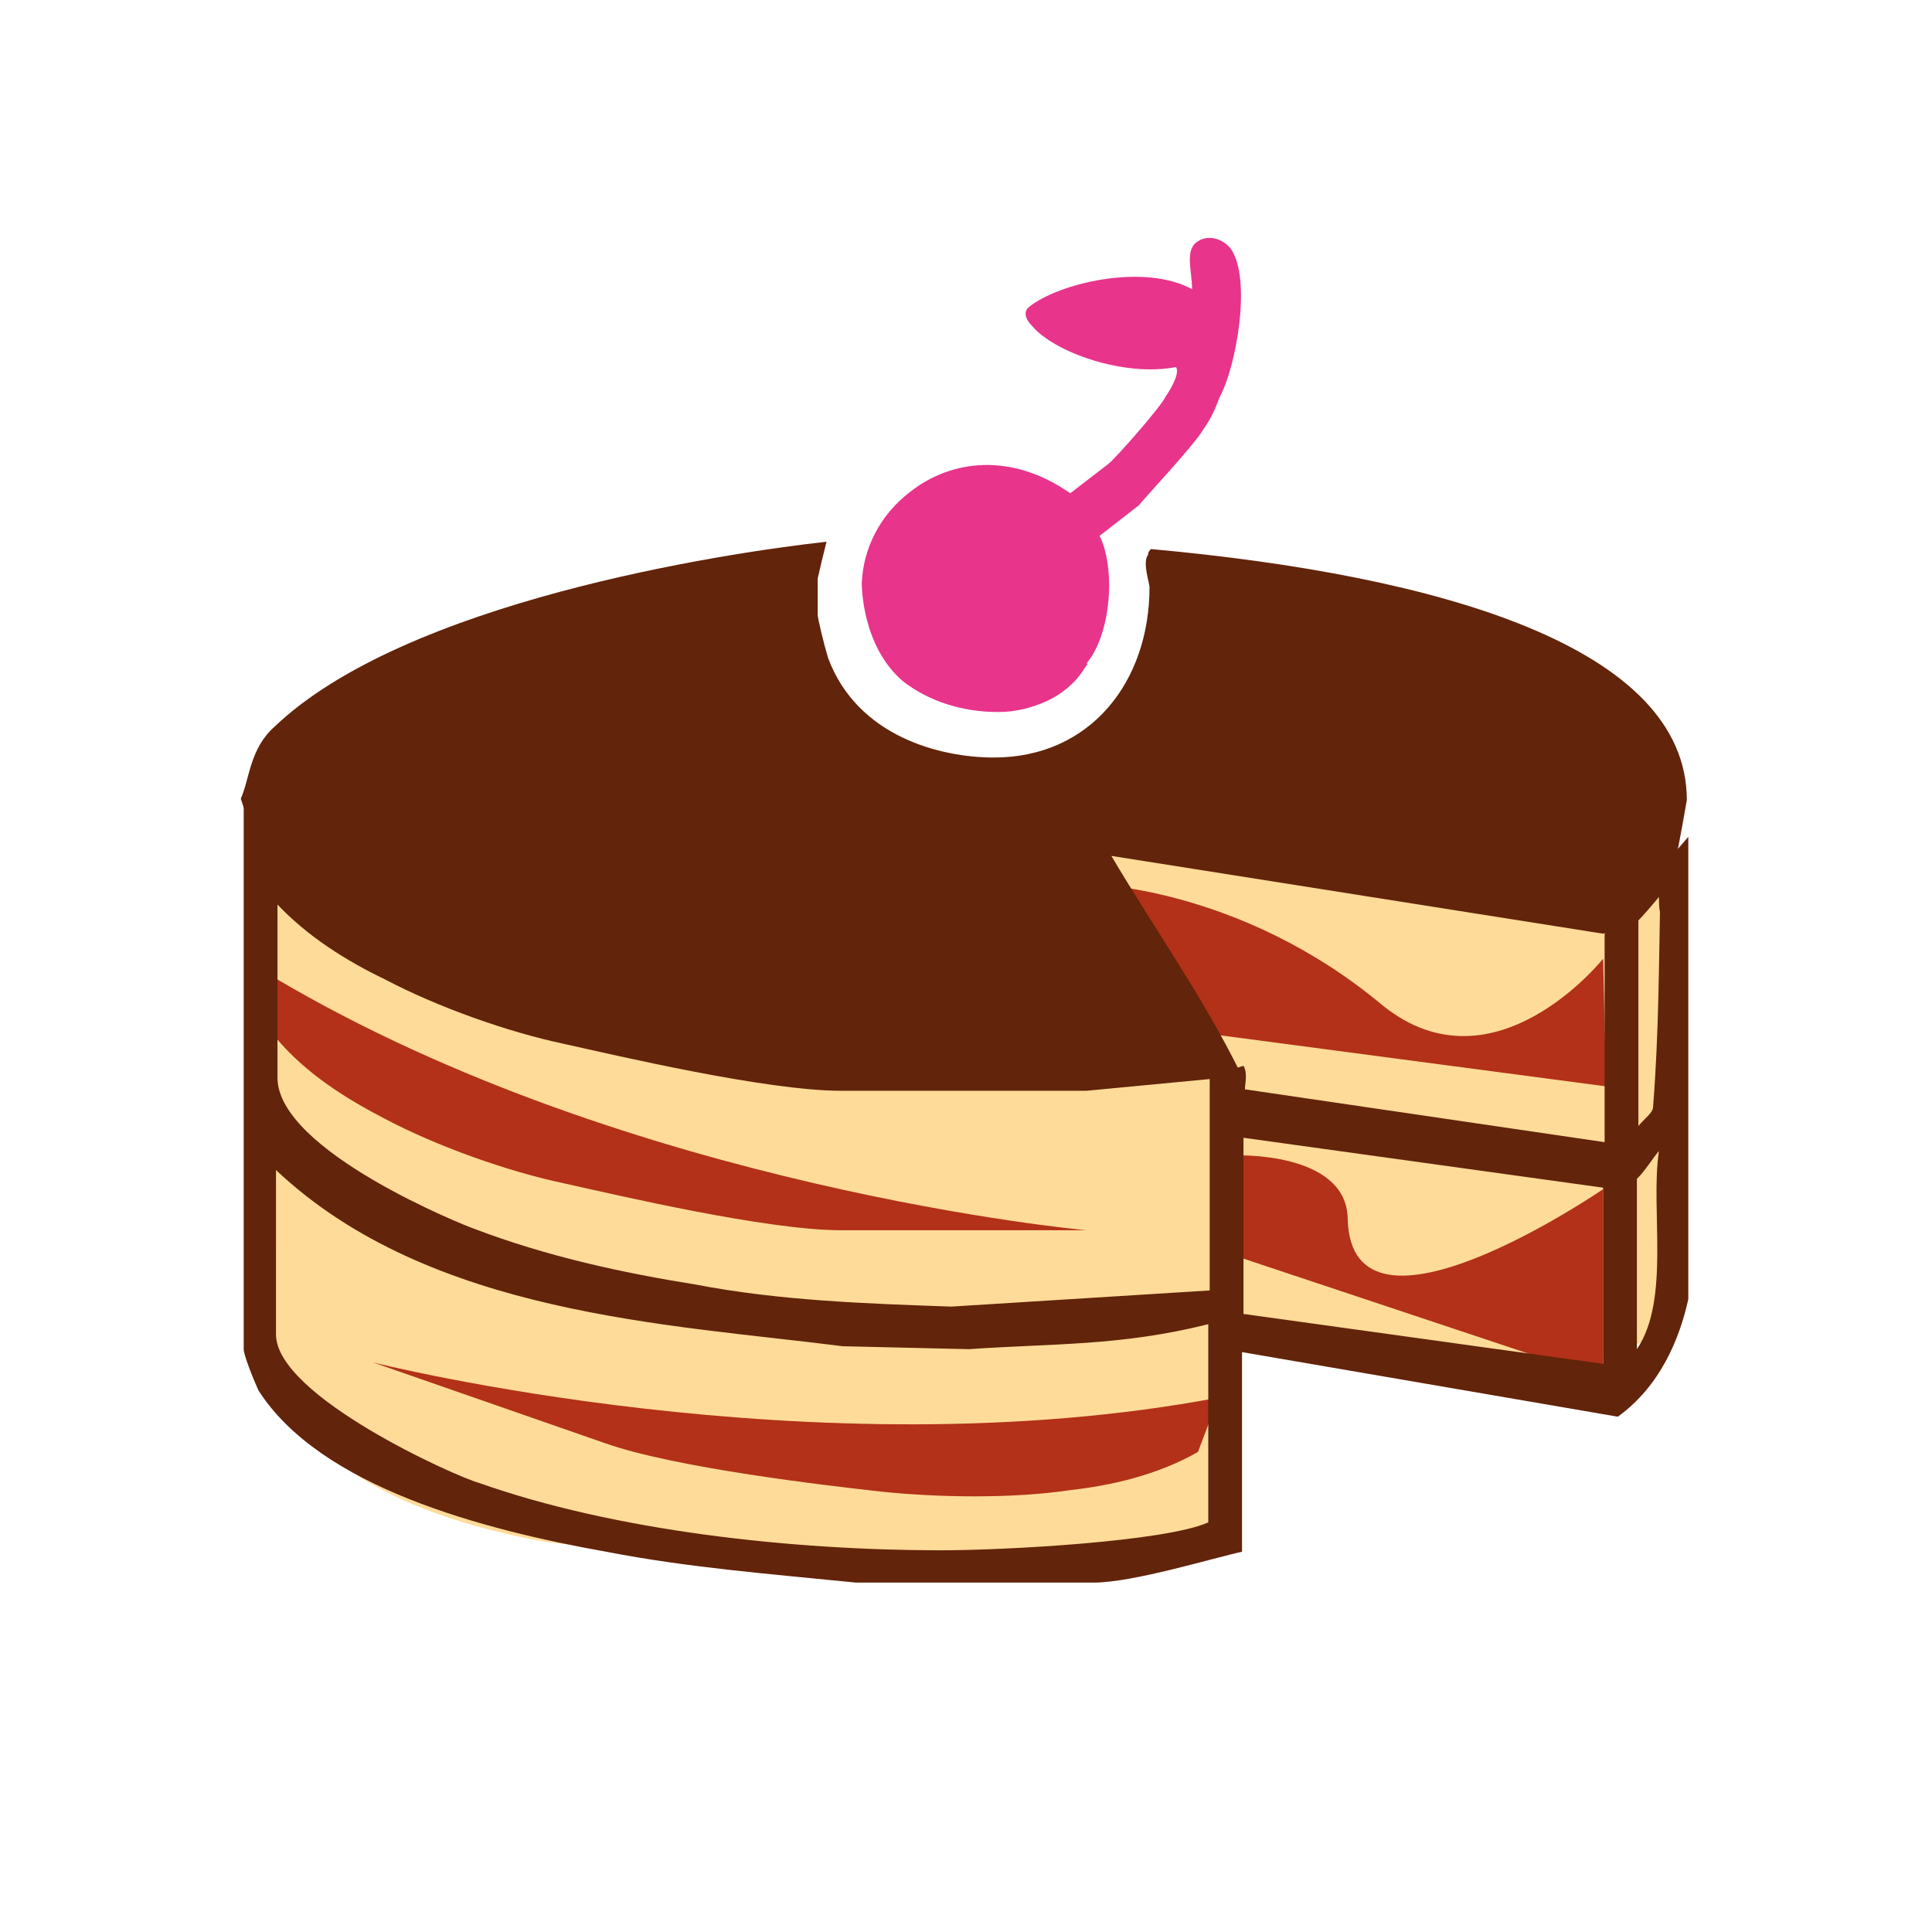
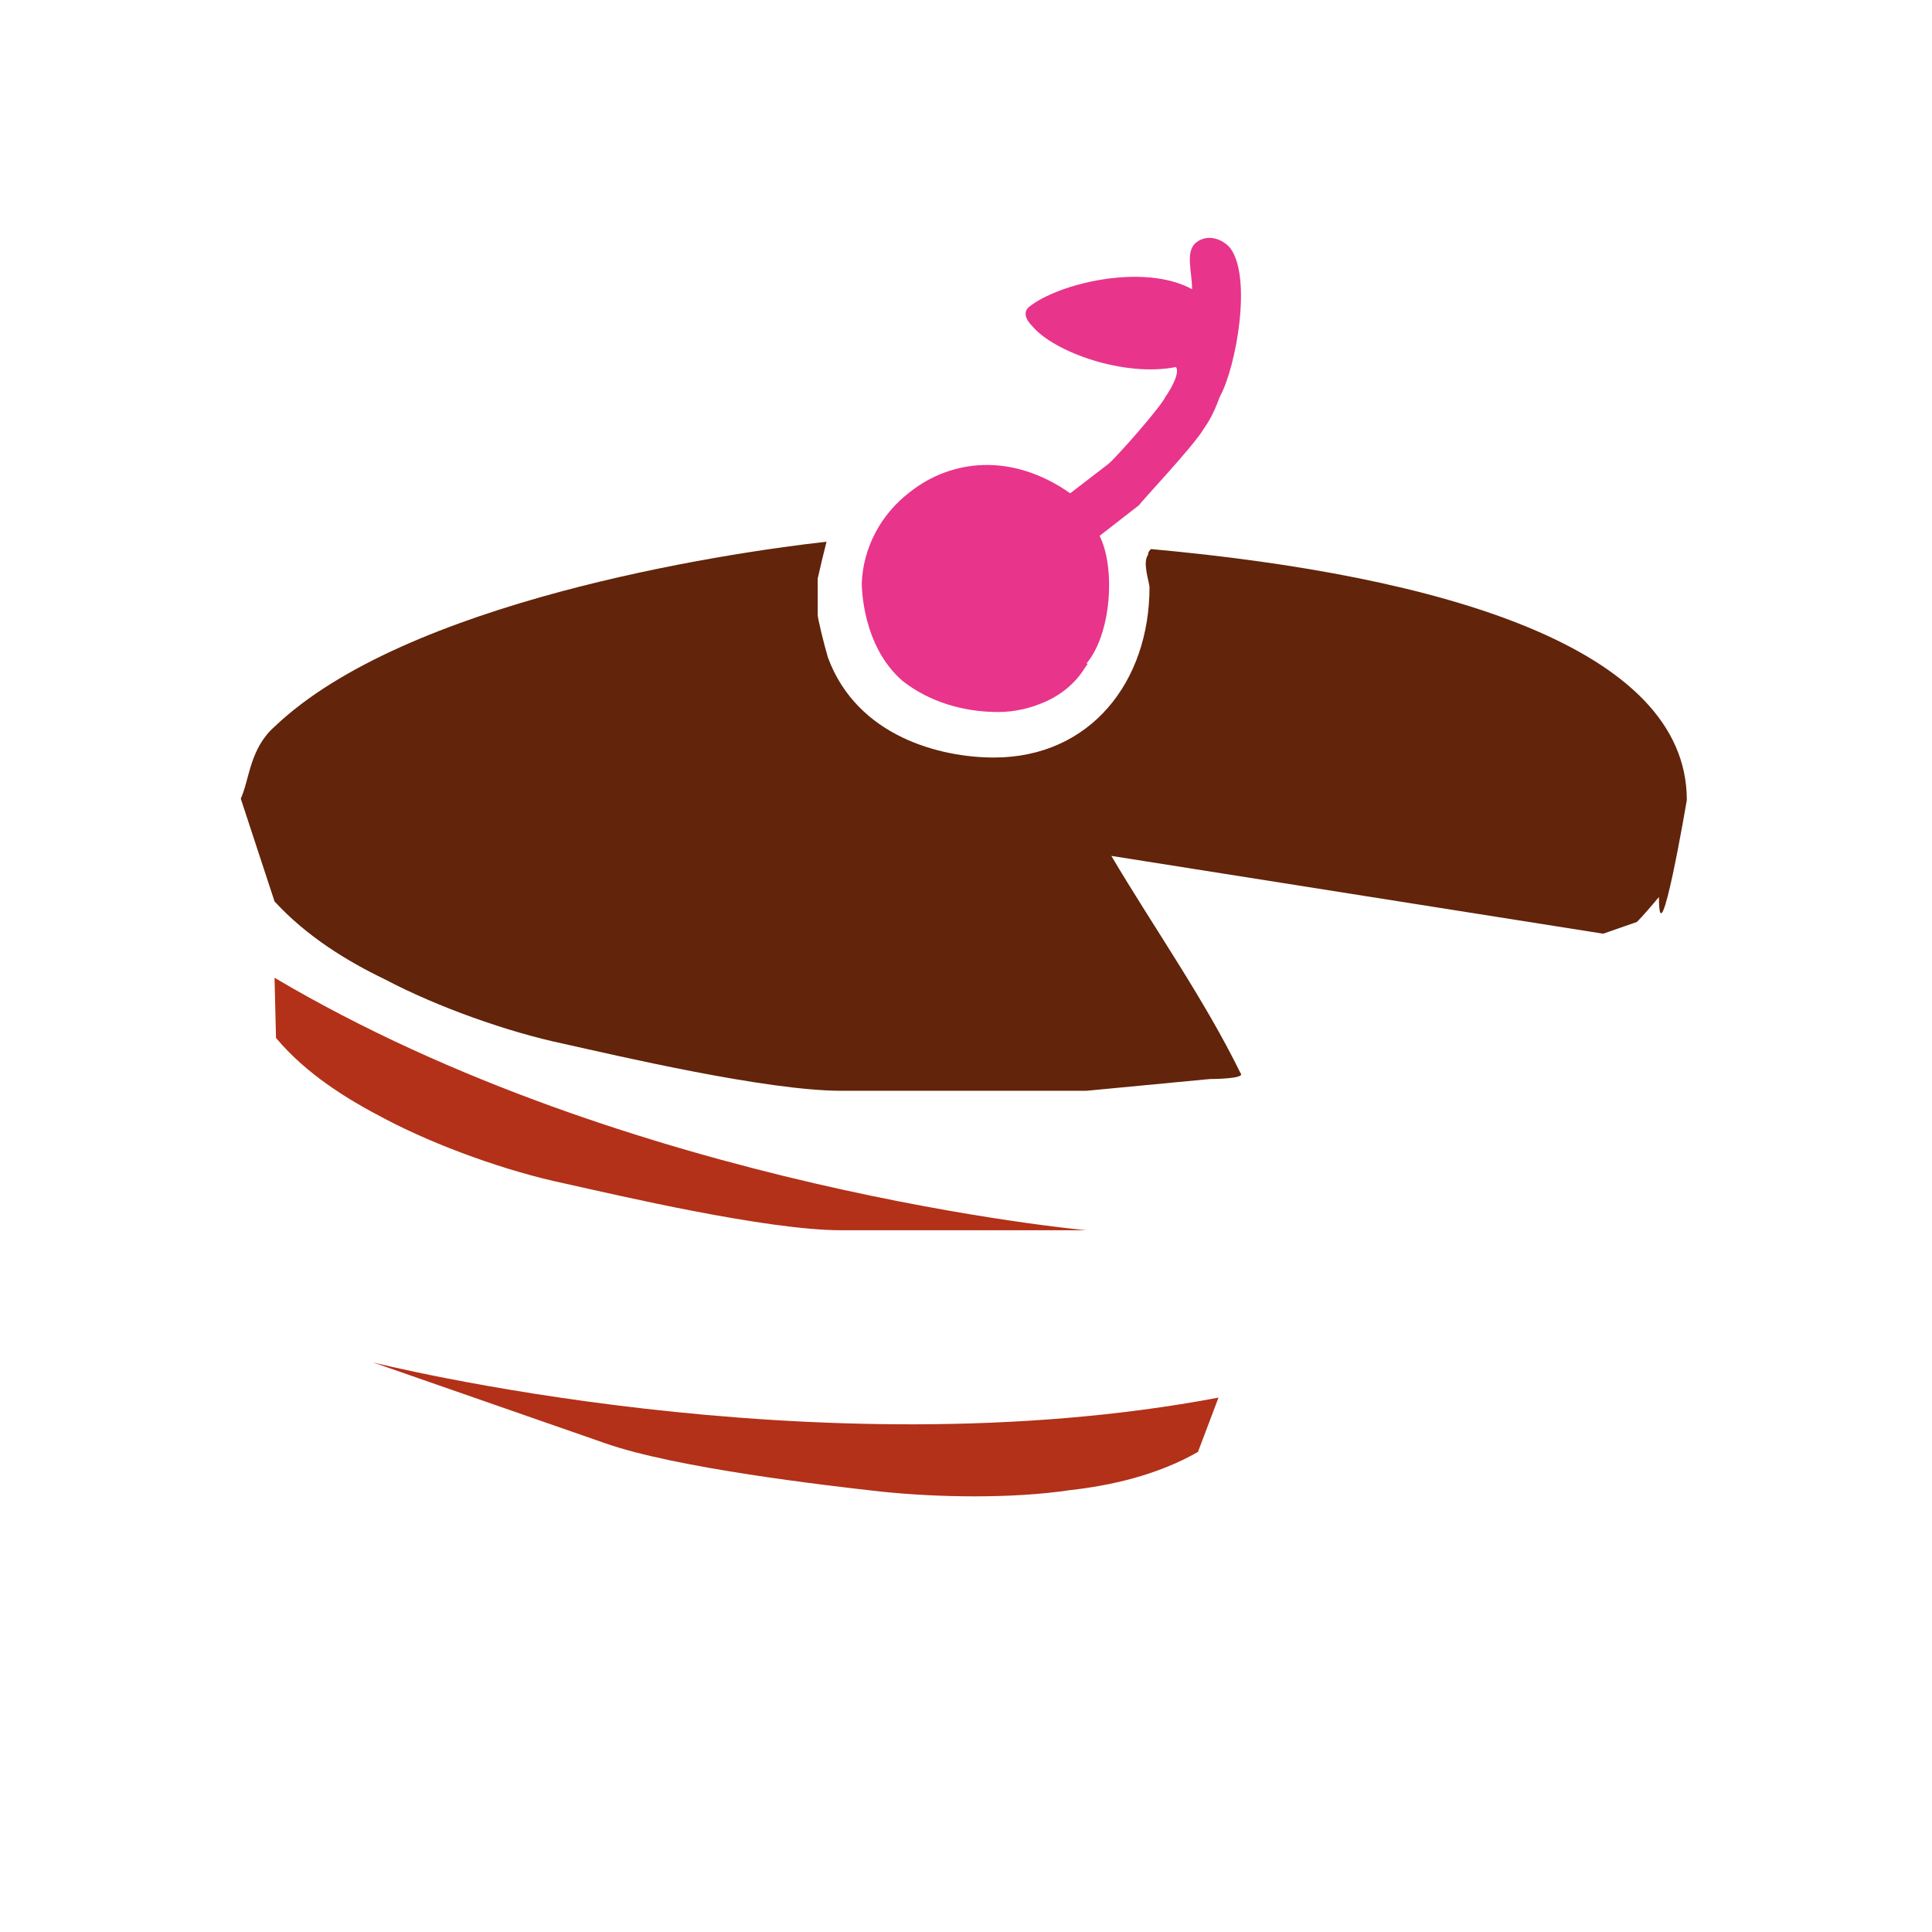
<svg xmlns="http://www.w3.org/2000/svg" version="1.1" id="Vrstva_1" x="0px" y="0px" viewBox="0 0 131.6 131.6" style="enable-background:new 0 0 131.6 131.6;" xml:space="preserve">
  <style type="text/css">
	.st0{fill-rule:evenodd;clip-rule:evenodd;fill:#FFDB99;}
	.st1{fill-rule:evenodd;clip-rule:evenodd;fill:#B23118;}
	.st2{fill-rule:evenodd;clip-rule:evenodd;fill:#62240A;}
	.st3{fill-rule:evenodd;clip-rule:evenodd;fill:#E8348B;}
</style>
  <g>
-     <path class="st0" d="M16.7,57.3l0.1,34.9c2.8,3.6,4.7,9.9,20.2,12.8c1.7,0.3,14.3,1.3,20.3,1.7l25-1.3V88.1l0.5,0.6l0,2l22.8,3.1   l7.9-3l-0.4-37l-36.7-5.1c-1.4,5.4-6.3,9.4-12.2,9.4c-3.2,0-6.2-1.2-8.4-3.2l1.9,2.4H16.7z" />
    <g>
      <g>
-         <path class="st1" d="M74,60.2l8.2,10.2l27.2,3.6l-0.2-8.7c0,0-7.4,9.3-15,3.2C84.4,60.3,74,60.2,74,60.2z" />
        <g>
          <path class="st2" d="M26.2,66.7c3.6,1.9,8.4,3.6,12.2,4.4c3.6,0.8,13.8,3.2,18.9,3.2H74l8.4-0.8c0,0,2.5,0,2.1-0.4      c-2.5-5.1-5.9-9.9-8.8-14.8l33.5,5.3l2.3-0.8c0.4-0.4,1-1.1,1.5-1.7c0,4.6,1.9-6.6,1.9-6.6c0-10.4-16.7-15.3-36.5-17.1      c-0.1,0.1-0.2,0.2-0.2,0.4c-0.4,0.5,0.1,1.9,0.1,2.2c0,6.4-4,11.6-10.6,11.6c-3.6,0-9.3-1.4-11.3-6.8c-0.3-1-0.7-2.7-0.7-2.9      v-2.5c0.2-0.9,0.4-1.7,0.6-2.5c-7.2,0.8-28.7,4.1-37.6,12.6c-1.7,1.5-1.7,3.6-2.3,4.9l2.3,7C20.9,63.8,23.7,65.5,26.2,66.7z" />
          <path class="st3" d="M73.9,45.5l0.2-0.3l-0.1,0.1L73.9,45.5z M74,45.2c1.7-2,2-6.5,0.9-8.7l2.7-2.1c0-0.1,3.7-4,4.4-5.2      c0.5-0.7,0.8-1.4,1.1-2.2c1.1-2,2.2-8.1,0.7-10.1c-0.5-0.6-1.5-1-2.3-0.4c-0.8,0.6-0.3,2-0.3,3.2c-3.3-1.8-9.1-0.4-11.1,1.2      c-0.6,0.5,0.1,1.2,0.2,1.3c1.5,1.8,6.3,3.5,9.8,2.8c0.3,0.4-0.4,1.6-0.7,2c-0.3,0.7-3.4,4.2-3.9,4.6l-2.6,2      c-4-2.8-8.1-2.3-10.9-0.1c-2.1,1.6-3.2,3.9-3.3,6.2c0,0.2,0,4.3,2.8,6.7c1.8,1.4,4.1,2.1,6.5,2.1c1.2,0,2.3-0.3,3.2-0.7      c1.8-0.8,2.6-2.1,2.8-2.5l0.1-0.1L74,45.2z" />
        </g>
      </g>
    </g>
-     <path class="st1" d="M84.1,78.7l0.2,6.9l24.9,8.3V81c0,0-17.2,11.8-17.4,2C91.7,78.4,84.1,78.7,84.1,78.7z" />
    <path class="st1" d="M26.2,76.2c3.6,1.9,8.4,3.6,12.2,4.4c3.6,0.8,13.8,3.2,18.9,3.2H74c0,0-31-2.8-55.3-17.2l0.1,4.1   C20.9,73.2,23.7,74.9,26.2,76.2z" />
    <path class="st1" d="M72.9,101.5c-4,0.6-9.1,0.5-12.9,0.1c-3.6-0.4-14-1.6-18.8-3.3l-15.8-5.5c0,0,30.1,7.6,57.6,2.4l-1.4,3.7   C78.8,100.5,75.6,101.2,72.9,101.5z" />
-     <path class="st2" d="M57.4,91.7l8.6,0.2c5.7-0.4,10.3-0.2,16.3-1.7v13.5c-2.9,1.3-13.8,1.9-18.2,1.9c-10.1,0-22.2-1.3-31.5-4.6   c-1.5-0.4-13.8-5.9-13.8-10.1V79.7C29.3,89.6,45.7,90.2,57.4,91.7z M111.5,91.9V80.3c0.6-0.6,1-1.3,1.5-1.9   C112.4,82.4,113.8,88.5,111.5,91.9z M109.2,80.9v12l-24.5-3.4v-12L109.2,80.9z M82.4,73.3l0,14.6L64.8,89   c-5.7-0.2-11.7-0.4-17.4-1.5c-5-0.8-10.1-1.9-15.1-3.8c-0.6-0.2-13.4-5.3-13.4-10.3V59.5c0.4,0.5-2.3-4.8-2.3-4.8v37.2   c0,0.4,0.6,1.9,1,2.8c4.2,6.6,15.3,9.5,23.7,11c5.7,1.1,11.1,1.5,17,2.1h16.2c2.7,0,8.2-1.7,10.1-2.1V92.1l25.6,4.4   c2.9-2.1,4.2-5.3,4.8-8V57l-5.7,6.6v14.2l-24.5-3.6c0-0.4,0.2-1.1-0.1-1.6L82.4,73.3z M112.6,75.4c0,0.4-0.6,0.8-1,1.3V62.1   c0.4-0.4,1-1.1,1.5-1.7C113,65.3,113,70.4,112.6,75.4z" />
  </g>
</svg>